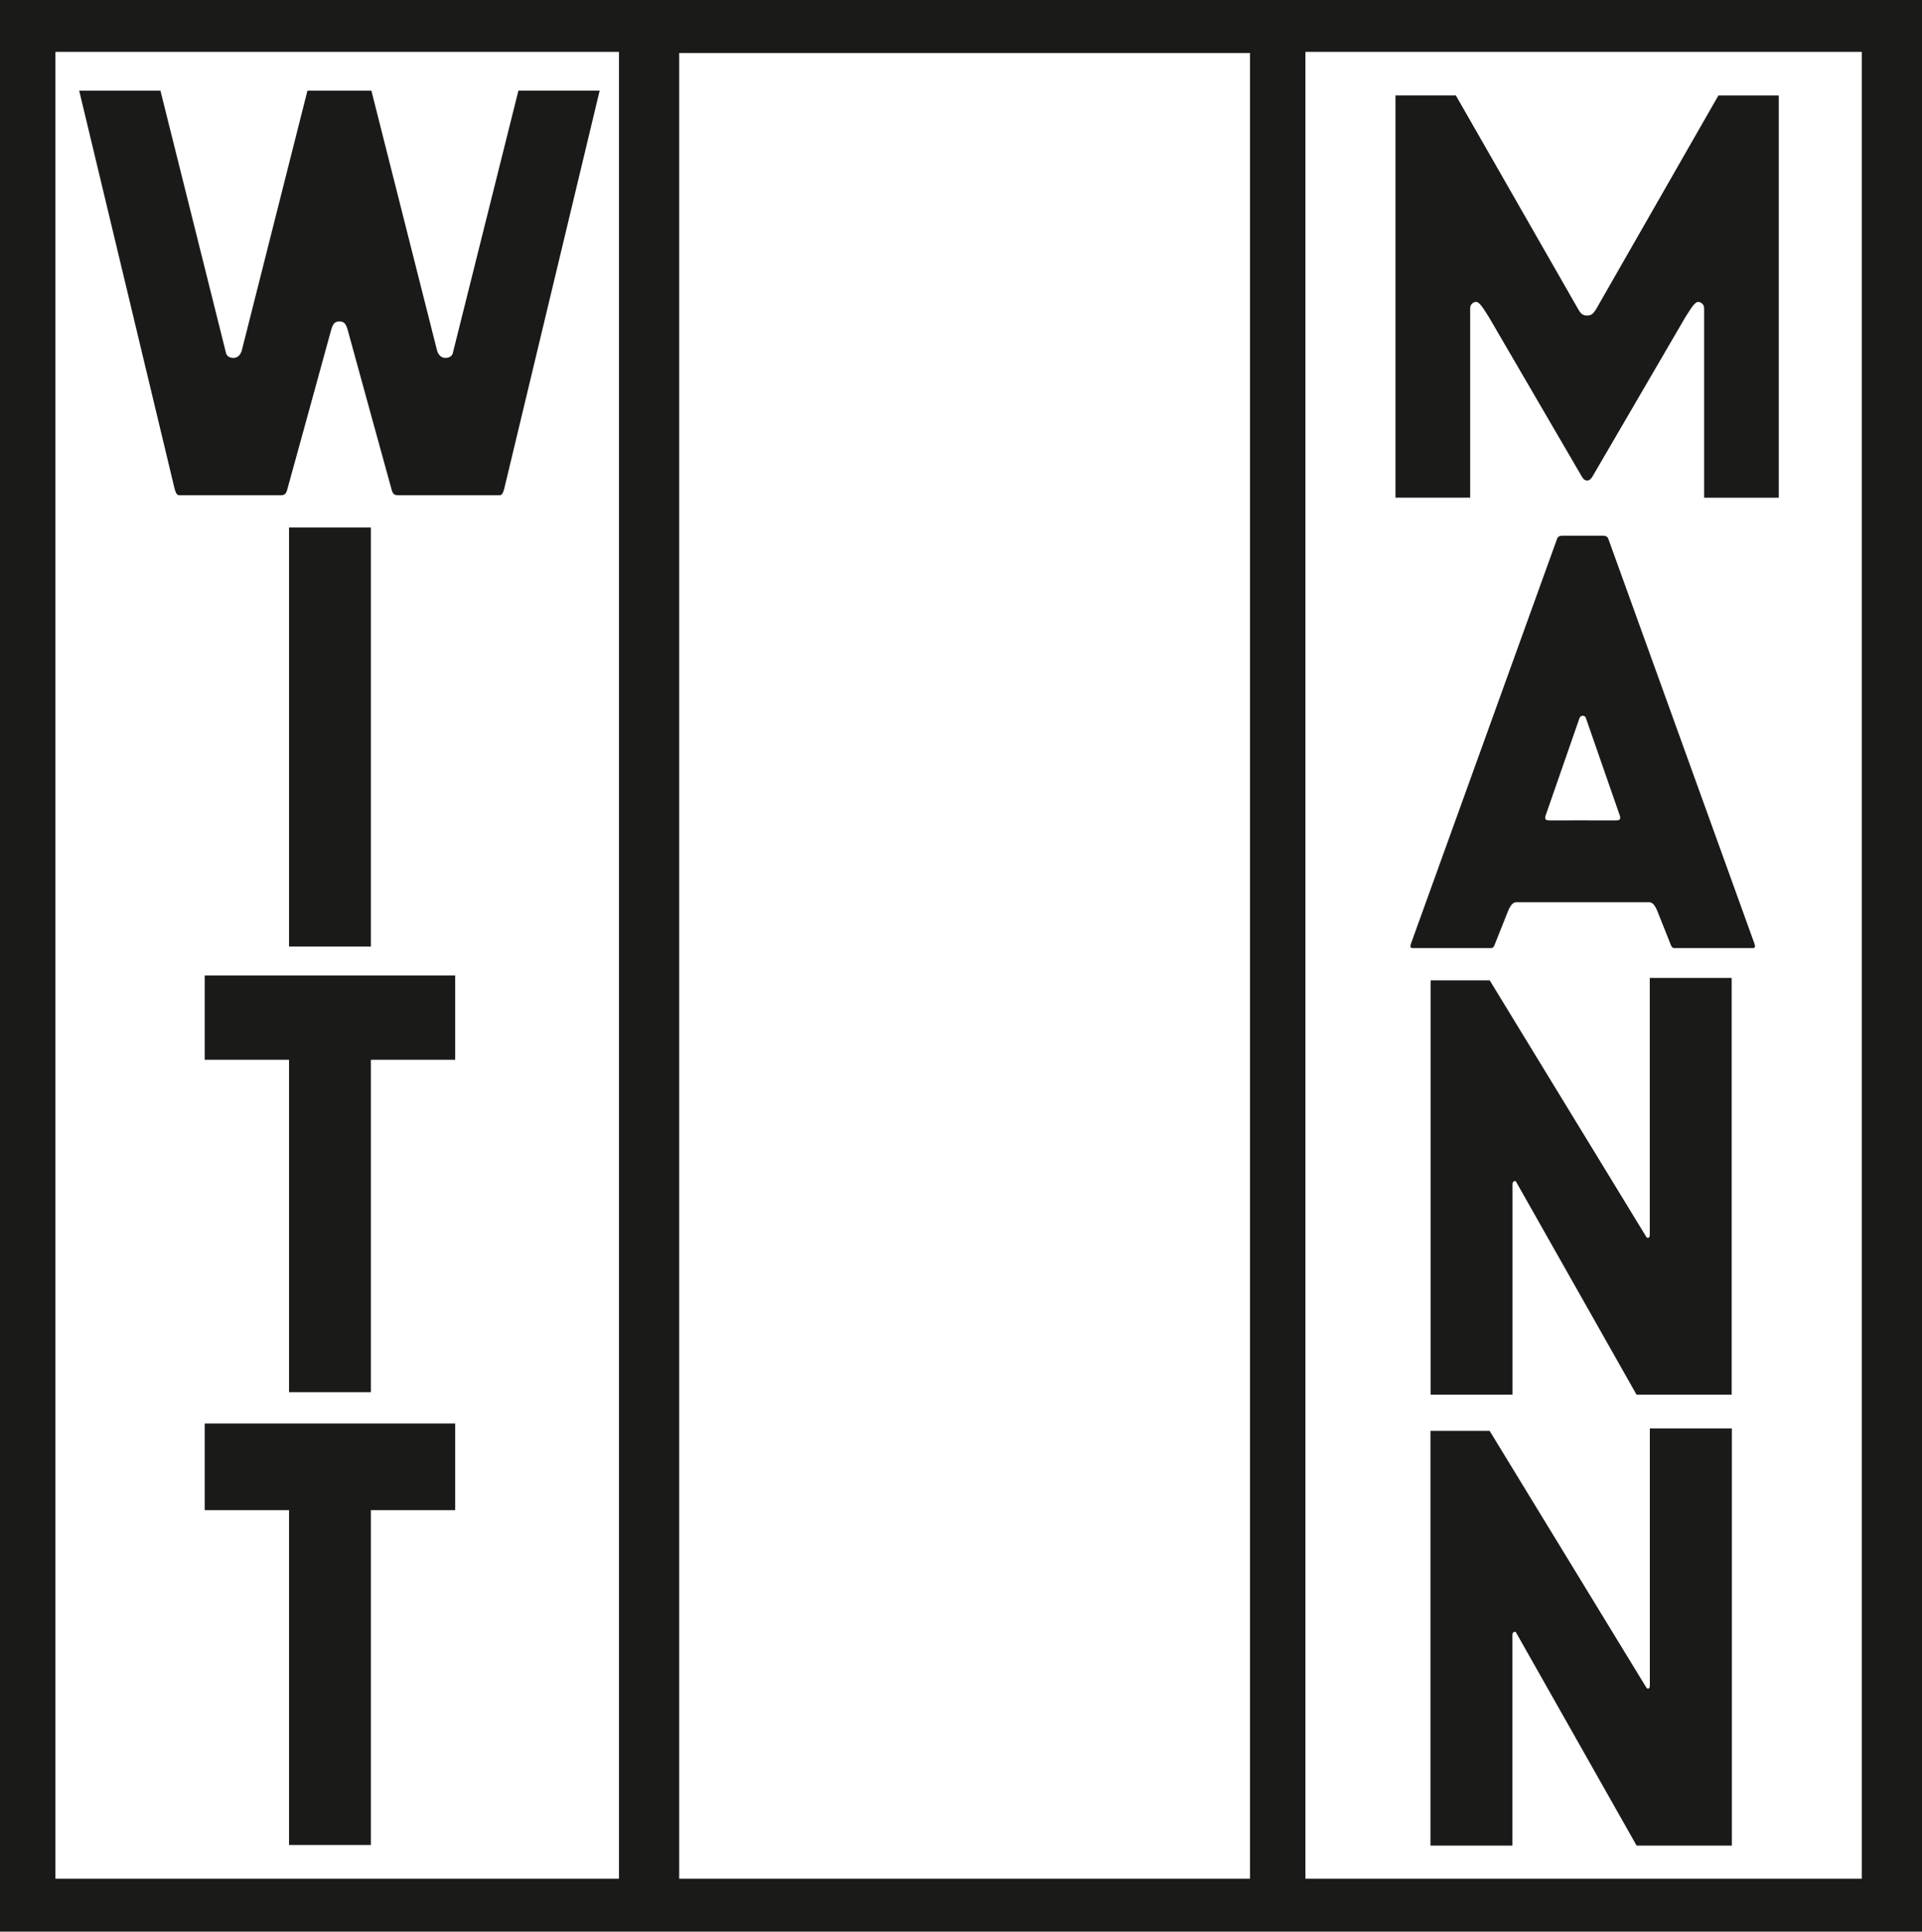
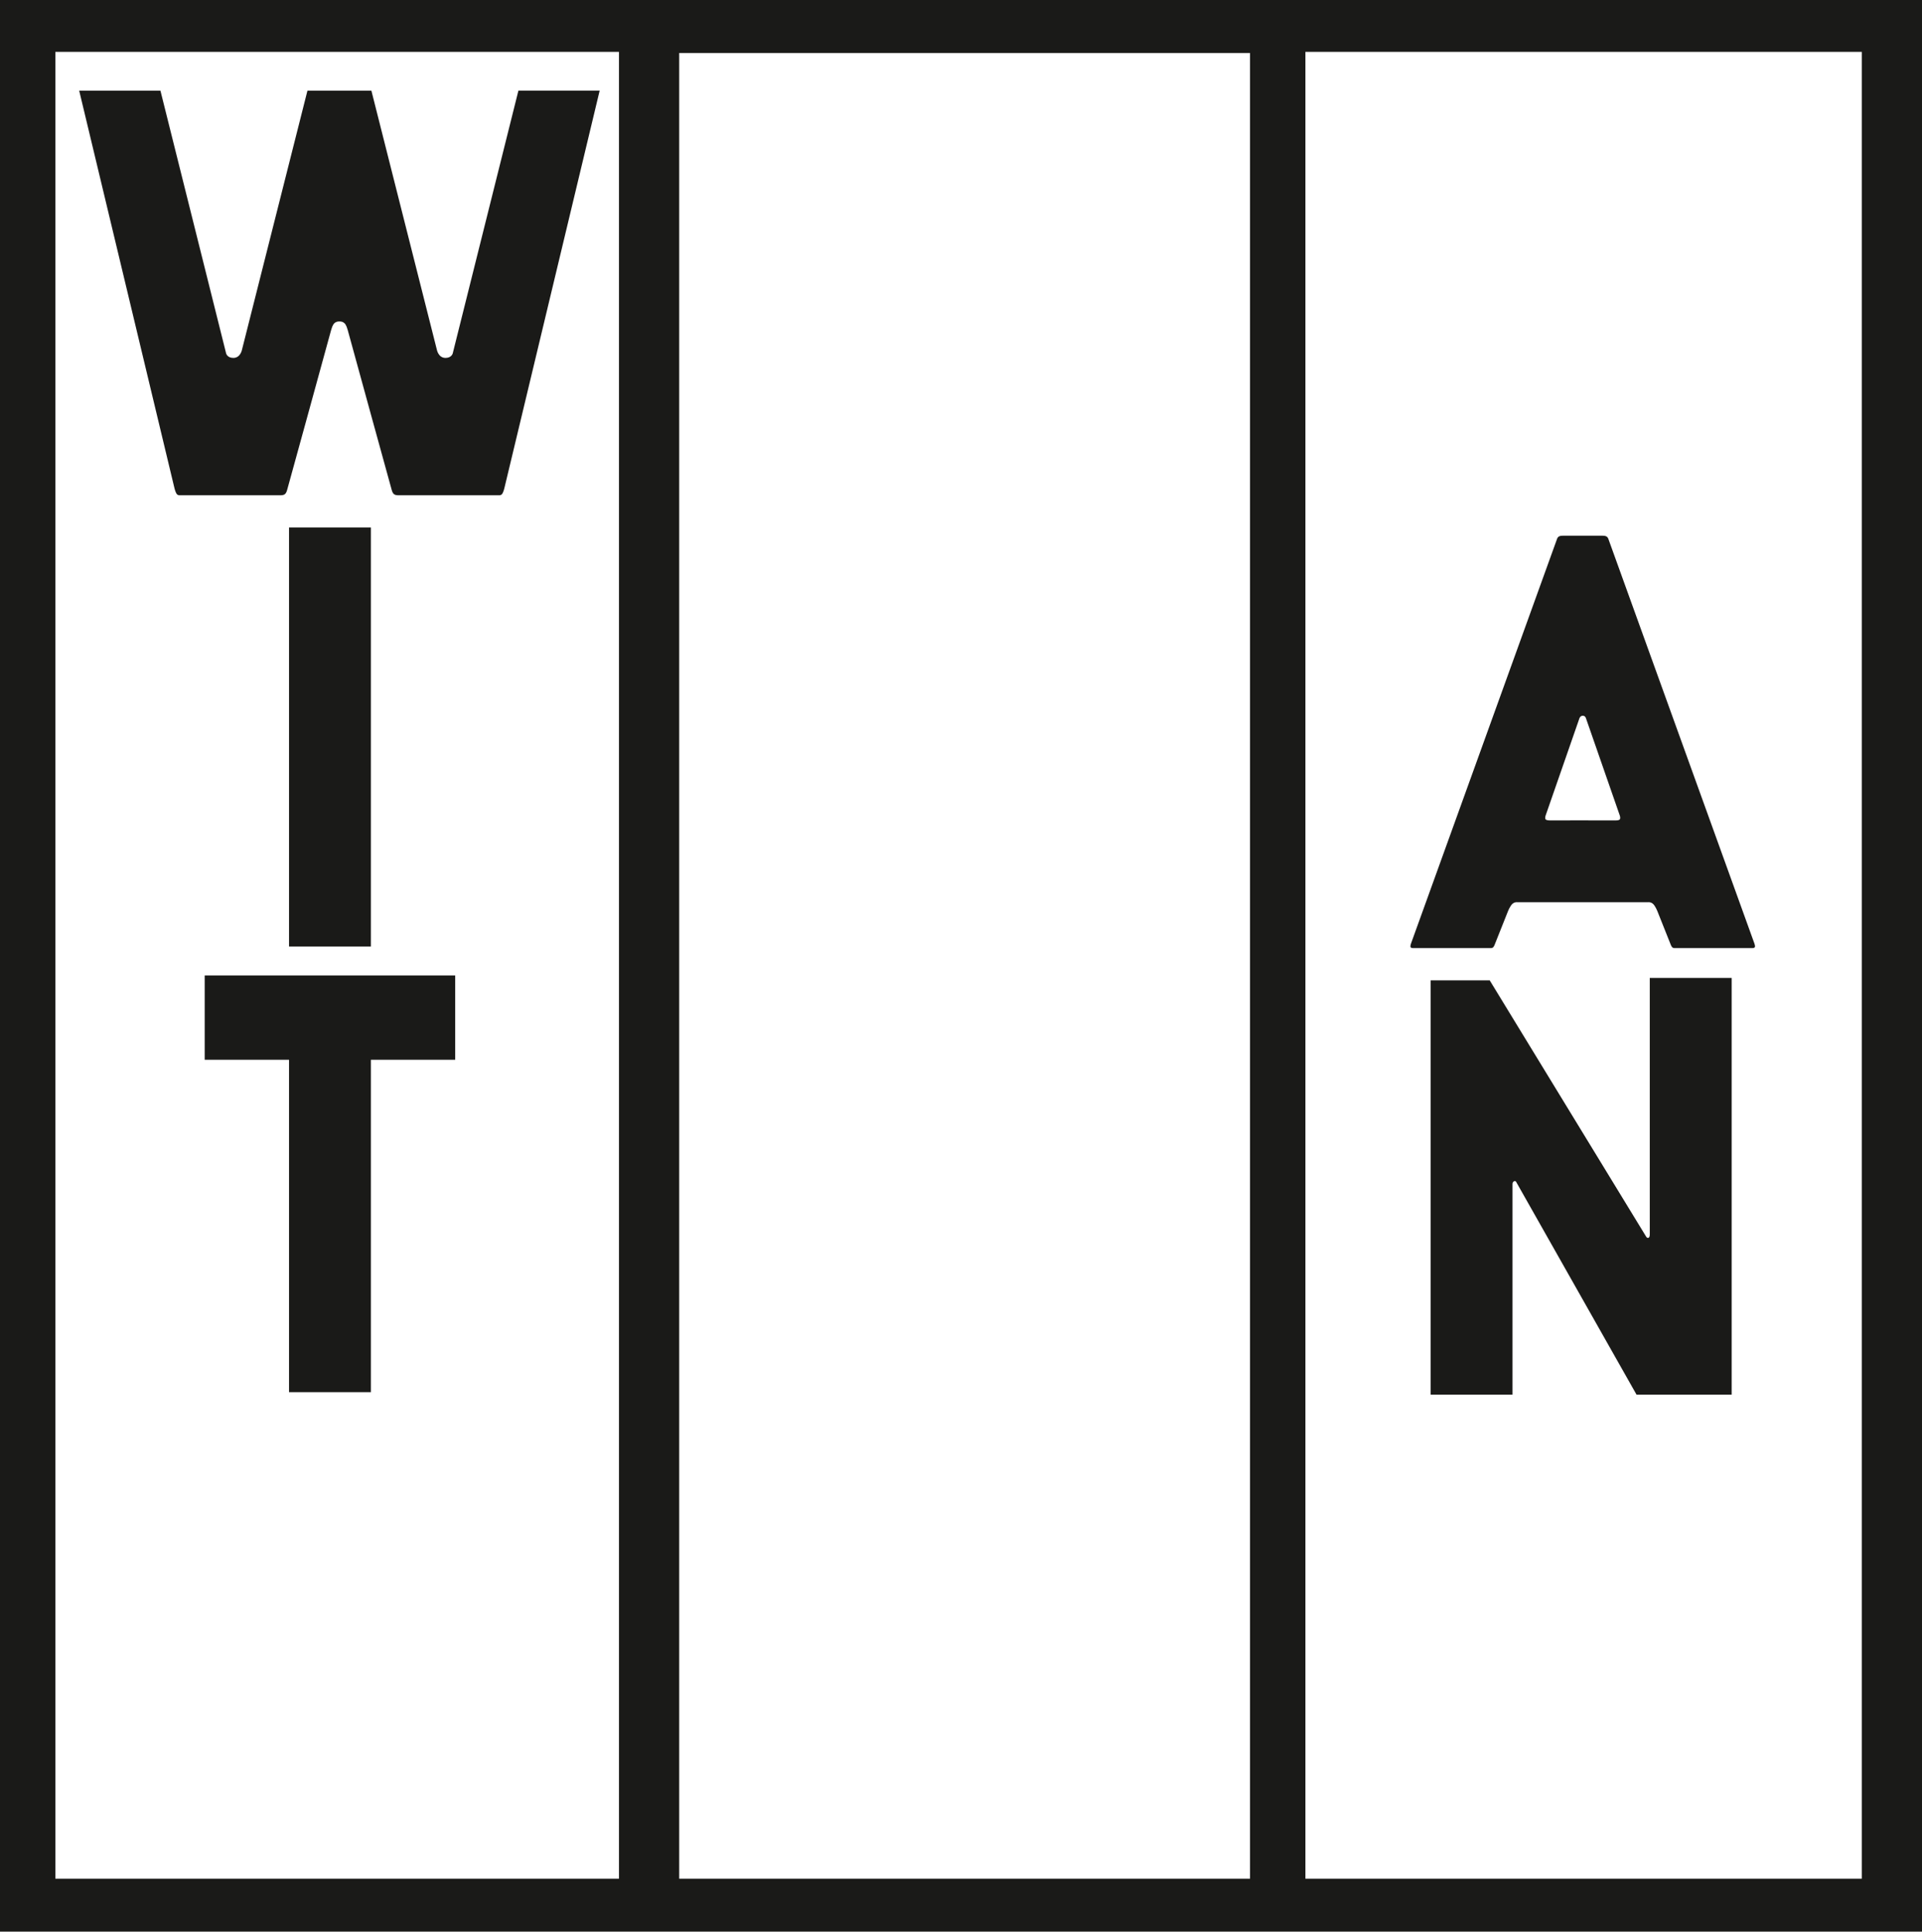
<svg xmlns="http://www.w3.org/2000/svg" id="Livello_1" data-name="Livello 1" viewBox="0 0 146.457 147.192">
  <defs>
    <style>
      .cls-1 {
        fill: #1a1a18;
      }
    </style>
  </defs>
  <path class="cls-1" d="M146.457,0H0V147.192H146.457V0h-0ZM47.166,143.156H4.22V3.951H47.166V143.156Zm48.085,0H51.755V4.039h43.496V143.156Zm46.617,0h-42.396V3.951h42.396V143.156Z" />
-   <polygon class="cls-1" points="15.599 115.074 22.024 115.074 22.024 140.586 28.262 140.586 28.262 115.074 34.686 115.074 34.686 108.469 15.599 108.469 15.599 115.074" />
  <polygon class="cls-1" points="15.599 80.755 22.024 80.755 22.024 106.082 28.262 106.082 28.262 80.755 34.686 80.755 34.686 74.33 15.599 74.33 15.599 80.755" />
  <rect class="cls-1" x="22.024" y="40.195" width="6.238" height="31.932" />
  <path class="cls-1" d="M13.445,37.612c.09,.146,.245,.128,.245,.128h7.666s.212,.015,.339-.078c.129-.094,.175-.294,.175-.294,0,0,2.876-10.426,3.363-12.225,.053-.198,.115-.338,.166-.417,.137-.216,.363-.232,.436-.232,.015,0,.024,.001,.024,.001h.009s.296-.029,.461,.231c.05,.079,.112,.219,.166,.417,.487,1.799,3.363,12.225,3.363,12.225,0,0,.046,.2,.175,.294,.127,.093,.339,.078,.339,.078h7.665s.156,.018,.245-.128c.091-.148,.154-.424,.154-.424l7.258-30.281h-6.191l-5.004,20.019s-.082,.347-.553,.347c-.55,0-.66-.636-.66-.636L28.3,6.907h-4.872l-4.986,19.73s-.11,.636-.661,.636c-.471,0-.552-.347-.552-.347L12.225,6.907H6.034l7.257,30.281s.064,.276,.154,.424Z" />
-   <path class="cls-1" d="M112.028,23.531s-.016-.176,.076-.311c.101-.153,.335-.282,.509-.176,.139,.09,.26,.229,.437,.491,.188,.278,.432,.677,.432,.677l7.06,12.114s.088,.148,.185,.221c.111,.084,.286,.09,.399,.016,.098-.061,.212-.235,.212-.235l7.061-12.115s.245-.398,.432-.677c.179-.261,.298-.401,.438-.49,.173-.107,.405,.023,.509,.175,.092,.136,.076,.311,.076,.311v14.393h5.69V7.275h-4.601l-9.283,16.221s-.238,.437-.467,.506c-.318,.101-.533-.008-.533-.008-.226-.069-.438-.499-.438-.499l-9.284-16.221h-4.601v30.65h5.691v-14.393Z" />
  <path class="cls-1" d="M122.55,41.044s-.037-.116-.149-.173c-.104-.055-.282-.049-.282-.049l-1.042-.003h-.984c-.181,0-1.006,.003-1.006,.003,0,0-.179-.006-.284,.049-.111,.057-.148,.173-.148,.173l-11.124,30.821s-.087,.222-.045,.306c.037,.073,.153,.072,.153,.072h5.995s.084,.002,.15-.064c.065-.067,.113-.201,.113-.201l1.026-2.579s.146-.355,.314-.517c.173-.163,.369-.134,.369-.134l4.834-.001h.324l4.835,.001s.197-.029,.369,.134c.169,.162,.313,.517,.313,.517l1.027,2.579s.049,.134,.113,.201c.068,.066,.151,.064,.151,.064h5.995s.115,.001,.154-.072c.042-.084-.046-.306-.046-.306l-11.125-30.821Zm.875,21.397c-.077,.085-.312,.075-.312,.075l-2.883-.003-2.138,.003s-.238,.002-.312-.075c-.078-.086-.005-.293-.005-.293l2.575-7.406s.059-.202,.259-.202,.245,.202,.245,.202l2.576,7.406s.072,.205-.005,.293Z" />
  <path class="cls-1" d="M125.446,94.247l-11.928-19.541h-4.505v31.569h6.241v-16.016s-.009-.143,.06-.204c.123-.118,.206-.015,.206-.015l9.186,16.235h7.248v-31.753h-6.241v19.5s.015,.199-.06,.271c-.108,.103-.207-.046-.207-.046Z" />
-   <path class="cls-1" d="M125.719,128.37s.015,.198-.061,.271c-.108,.102-.206-.047-.206-.047l-11.941-19.561h-4.509v31.6h6.246v-16.03s-.009-.143,.061-.206c.123-.117,.206-.015,.206-.015l9.195,16.251h7.257v-31.783h-6.248v19.52Z" />
</svg>